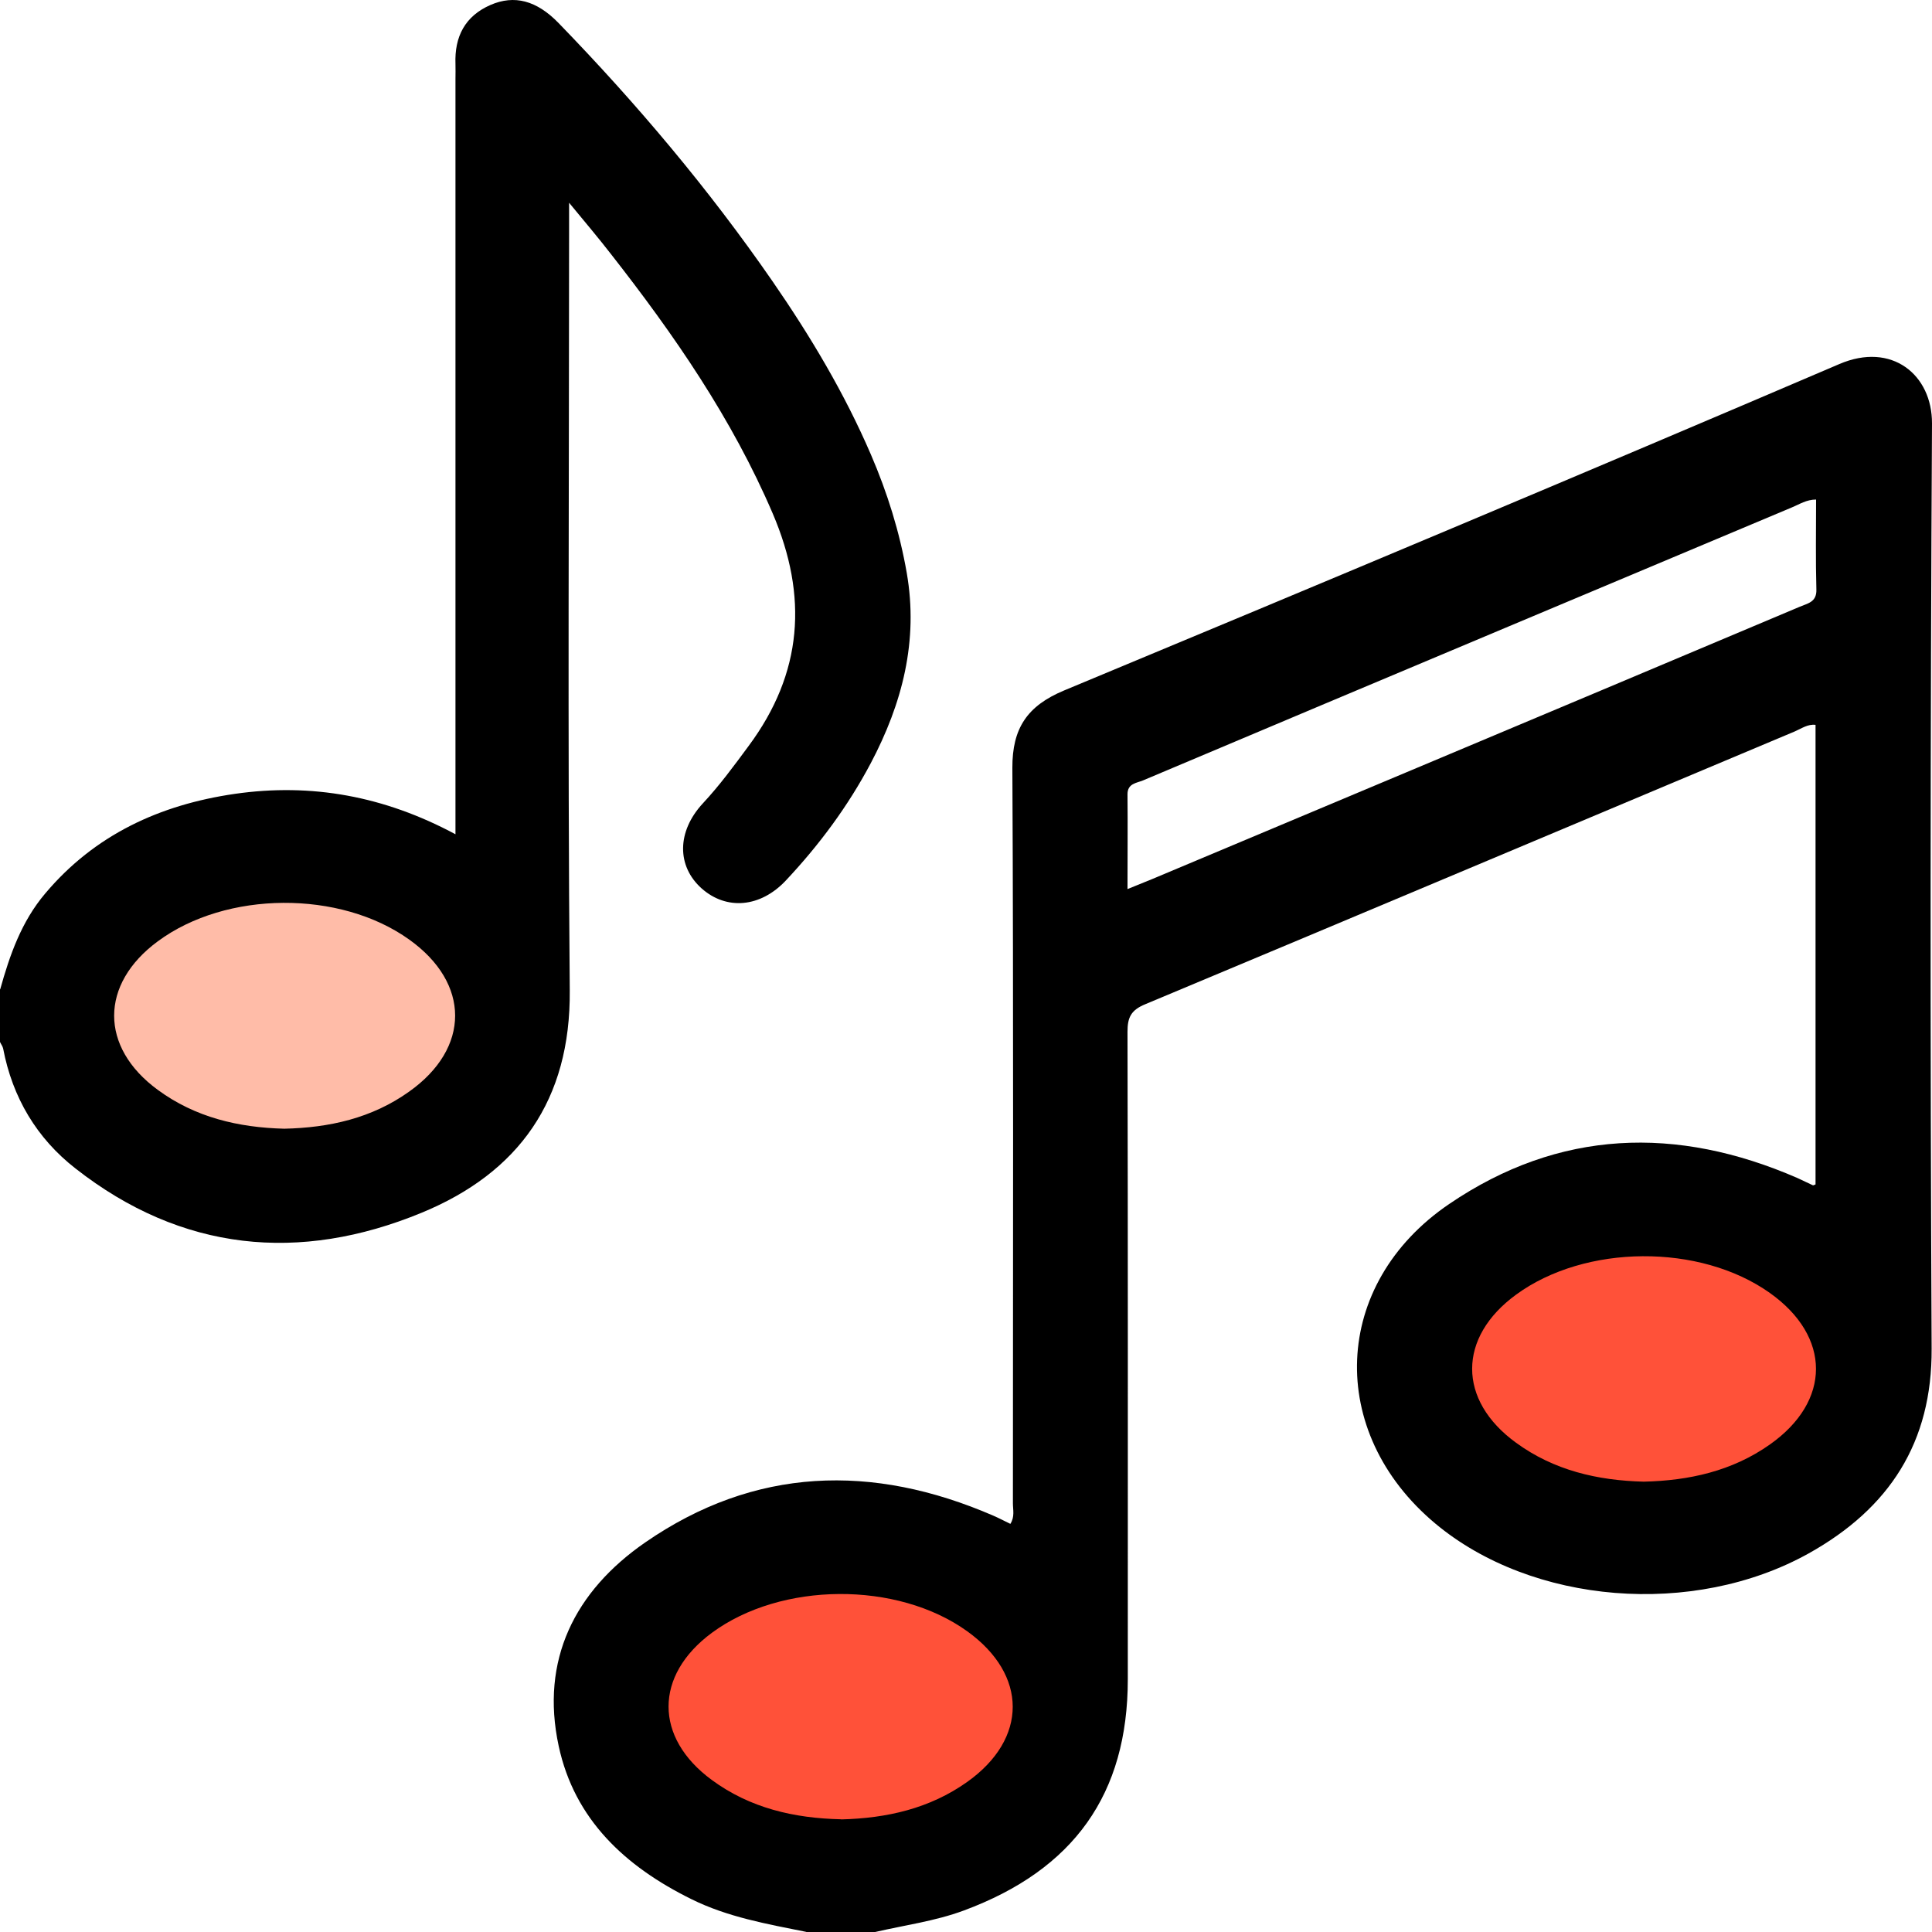
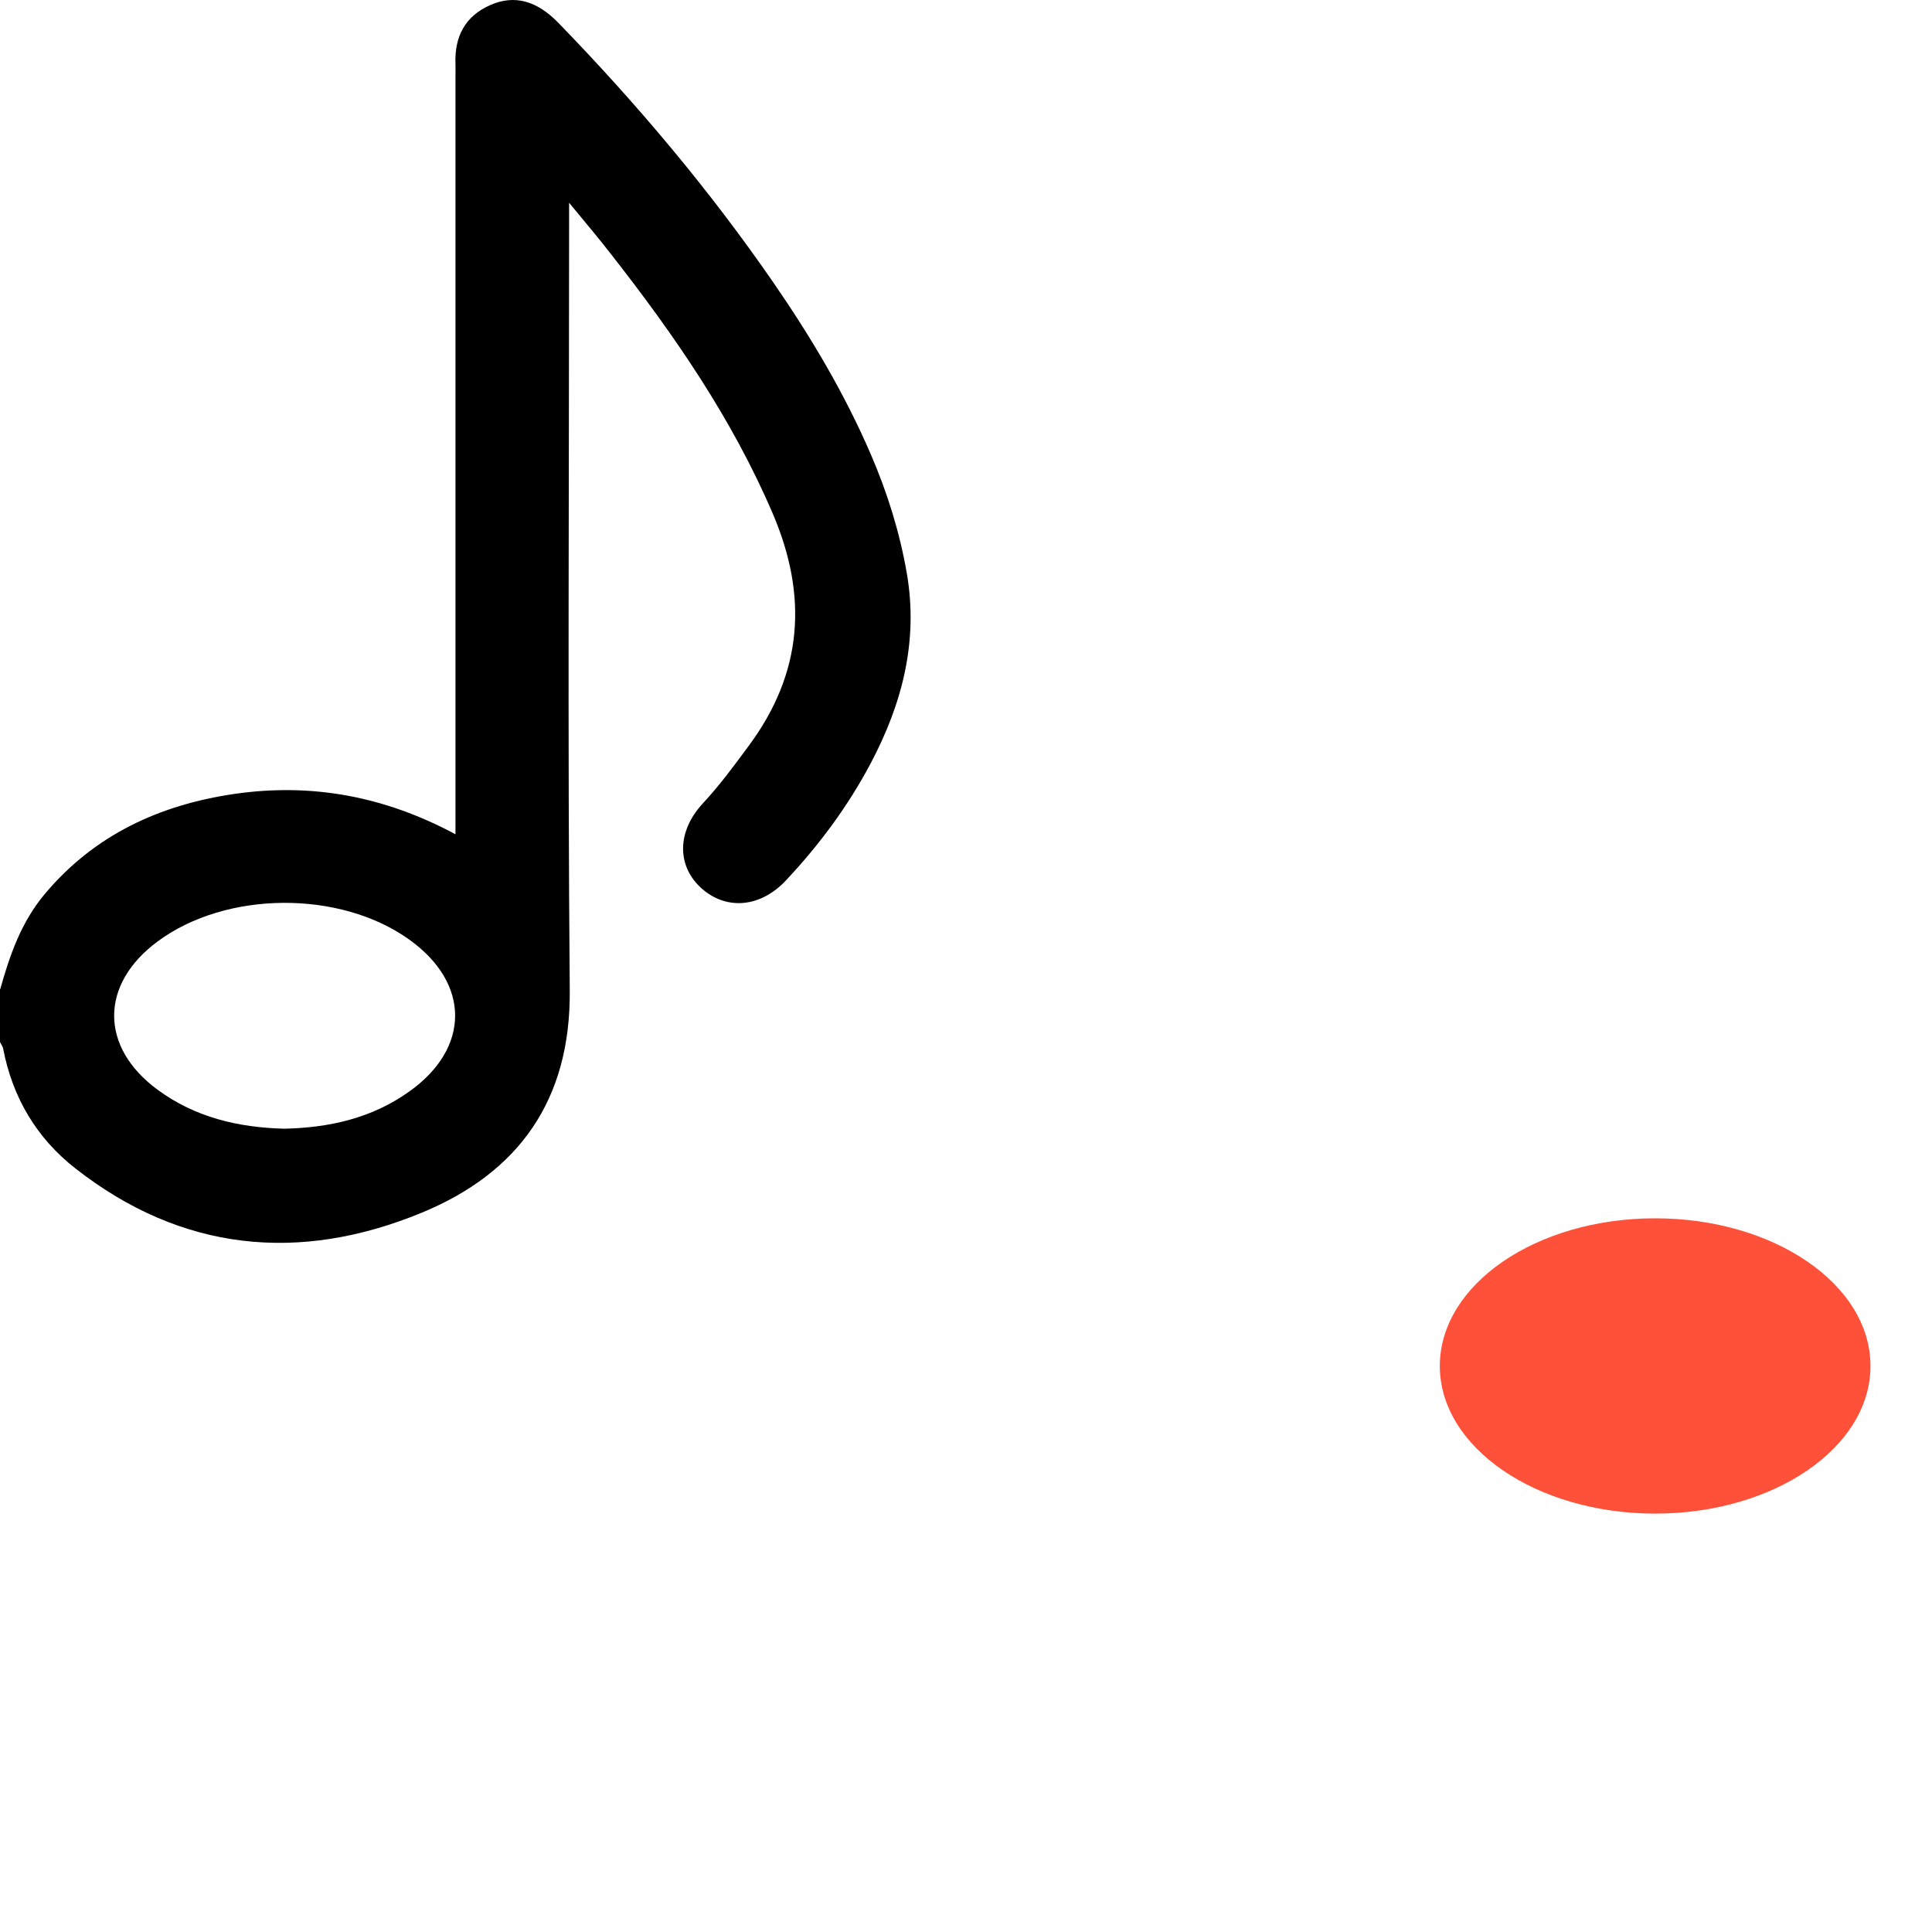
<svg xmlns="http://www.w3.org/2000/svg" width="32" height="32" viewBox="0 0 32 32" fill="none">
-   <path d="M4.281 19.363C6.195 19.363 7.746 18.222 7.746 16.815C7.746 15.408 6.195 14.268 4.281 14.268C2.368 14.268 0.816 15.408 0.816 16.815C0.816 18.222 2.368 19.363 4.281 19.363Z" fill="#FFBCA8" />
-   <path d="M14.063 31.184C16.09 31.184 17.732 30.044 17.732 28.637C17.732 27.23 16.09 26.089 14.063 26.089C12.037 26.089 10.395 27.23 10.395 28.637C10.395 30.044 12.037 31.184 14.063 31.184Z" fill="#FF5139" />
  <path d="M27.415 25.07C29.384 25.07 30.981 23.975 30.981 22.625C30.981 21.274 29.384 20.179 27.415 20.179C25.445 20.179 23.848 21.274 23.848 22.625C23.848 23.975 25.445 25.07 27.415 25.07Z" fill="#FF5139" />
-   <path d="M13.353 31.998C12.703 31.867 12.051 31.753 11.452 31.456C10.353 30.914 9.515 30.135 9.254 28.921C8.946 27.495 9.521 26.354 10.686 25.548C12.498 24.296 14.449 24.236 16.452 25.104C16.547 25.145 16.638 25.194 16.735 25.24C16.81 25.121 16.777 25.006 16.777 24.9C16.777 20.838 16.788 16.776 16.768 12.717C16.766 12.066 17.01 11.693 17.623 11.437C21.91 9.654 26.195 7.857 30.465 6.03C31.334 5.657 32.003 6.207 32 7.013C31.972 12.121 31.969 17.228 31.994 22.335C32.003 23.893 31.295 24.982 29.96 25.728C28.046 26.795 25.373 26.574 23.77 25.232C21.966 23.721 22.052 21.268 24.003 19.942C25.823 18.704 27.771 18.641 29.772 19.512C29.858 19.55 29.941 19.594 30.027 19.632C30.035 19.635 30.046 19.627 30.071 19.618V12.006C29.941 11.99 29.835 12.069 29.727 12.115C26.142 13.621 22.56 15.132 18.972 16.632C18.733 16.73 18.675 16.85 18.675 17.089C18.683 20.664 18.68 24.238 18.68 27.813C18.68 29.716 17.787 30.968 15.964 31.644C15.486 31.821 14.987 31.886 14.496 32H13.355L13.353 31.998ZM30.082 8.274C29.919 8.274 29.805 8.353 29.68 8.404C28.121 9.058 26.561 9.714 25.002 10.37C22.976 11.222 20.953 12.072 18.93 12.927C18.825 12.97 18.675 12.976 18.675 13.155C18.68 13.667 18.675 14.179 18.675 14.726C18.841 14.658 18.966 14.609 19.091 14.557C20.495 13.966 21.899 13.378 23.303 12.788C25.473 11.876 27.643 10.964 29.811 10.049C29.938 9.994 30.091 9.975 30.085 9.766C30.071 9.27 30.08 8.775 30.08 8.274H30.082ZM27.224 24.541C27.976 24.524 28.689 24.366 29.311 23.928C30.335 23.209 30.332 22.137 29.314 21.415C28.157 20.593 26.256 20.607 25.113 21.442C24.141 22.15 24.139 23.193 25.113 23.898C25.737 24.353 26.458 24.522 27.227 24.541H27.224ZM13.933 30.135C14.687 30.116 15.398 29.956 16.019 29.515C17.027 28.799 17.024 27.74 16.019 27.018C14.859 26.185 12.936 26.199 11.79 27.045C10.836 27.75 10.833 28.78 11.79 29.482C12.423 29.948 13.153 30.116 13.93 30.133L13.933 30.135Z" fill="black" />
  <path d="M0.003 16.387C0.162 15.817 0.355 15.264 0.748 14.8C1.568 13.826 2.647 13.329 3.888 13.149C5.159 12.966 6.364 13.185 7.544 13.818C7.544 13.67 7.544 13.561 7.544 13.455C7.544 9.406 7.544 5.358 7.544 1.307C7.544 1.225 7.547 1.14 7.544 1.058C7.527 0.608 7.701 0.267 8.124 0.082C8.521 -0.09 8.889 0.008 9.252 0.382C10.546 1.716 11.74 3.132 12.796 4.66C13.423 5.568 13.987 6.512 14.425 7.529C14.697 8.16 14.901 8.812 15.019 9.491C15.214 10.615 14.945 11.652 14.422 12.642C14.045 13.354 13.569 13.995 13.016 14.584C12.595 15.032 12.034 15.081 11.621 14.715C11.206 14.344 11.211 13.771 11.641 13.307C11.918 13.01 12.158 12.683 12.4 12.355C13.297 11.147 13.385 9.876 12.799 8.506C12.125 6.932 11.165 5.543 10.116 4.204C9.913 3.942 9.698 3.688 9.426 3.358V3.759C9.426 7.974 9.401 12.189 9.437 16.404C9.453 18.221 8.592 19.424 6.983 20.087C4.961 20.921 3.007 20.73 1.252 19.355C0.608 18.854 0.206 18.177 0.052 17.367C0.044 17.329 0.017 17.296 0 17.258C0 16.966 0 16.677 0 16.385L0.003 16.387ZM4.707 18.695C5.453 18.679 6.16 18.521 6.776 18.081C7.792 17.361 7.792 16.287 6.779 15.563C5.632 14.74 3.747 14.753 2.614 15.591C1.651 16.3 1.648 17.345 2.614 18.052C3.233 18.507 3.948 18.676 4.71 18.695H4.707Z" fill="black" />
</svg>